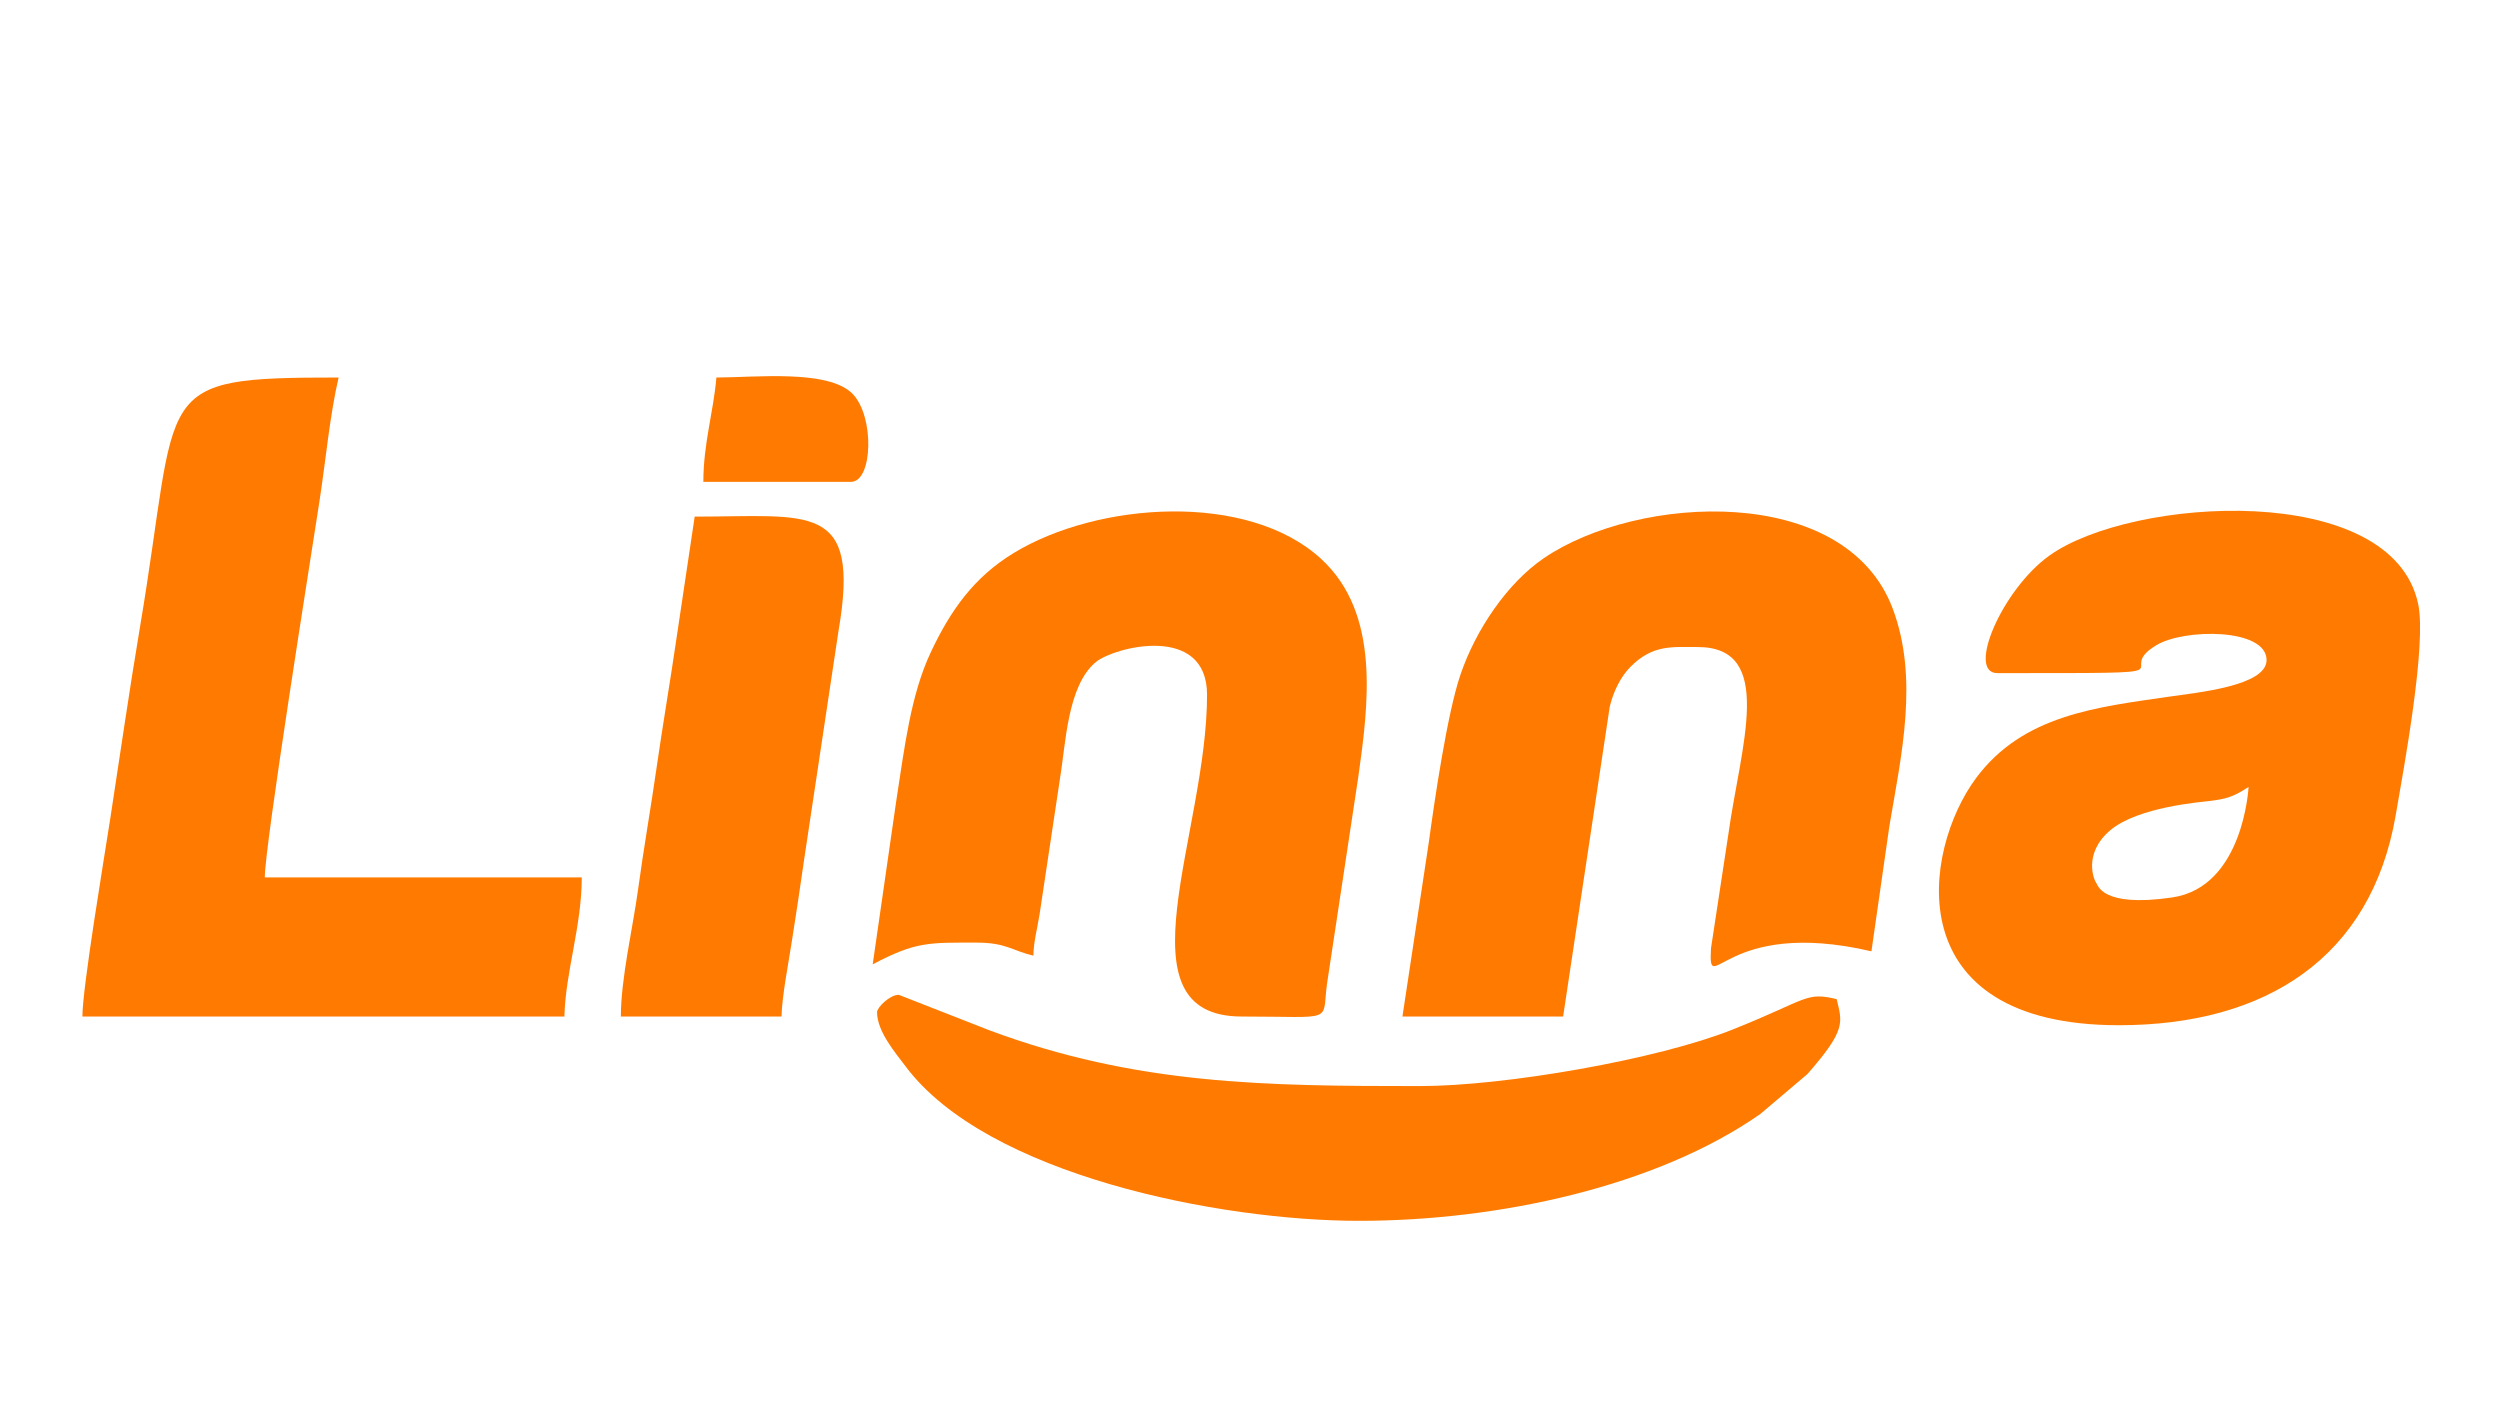
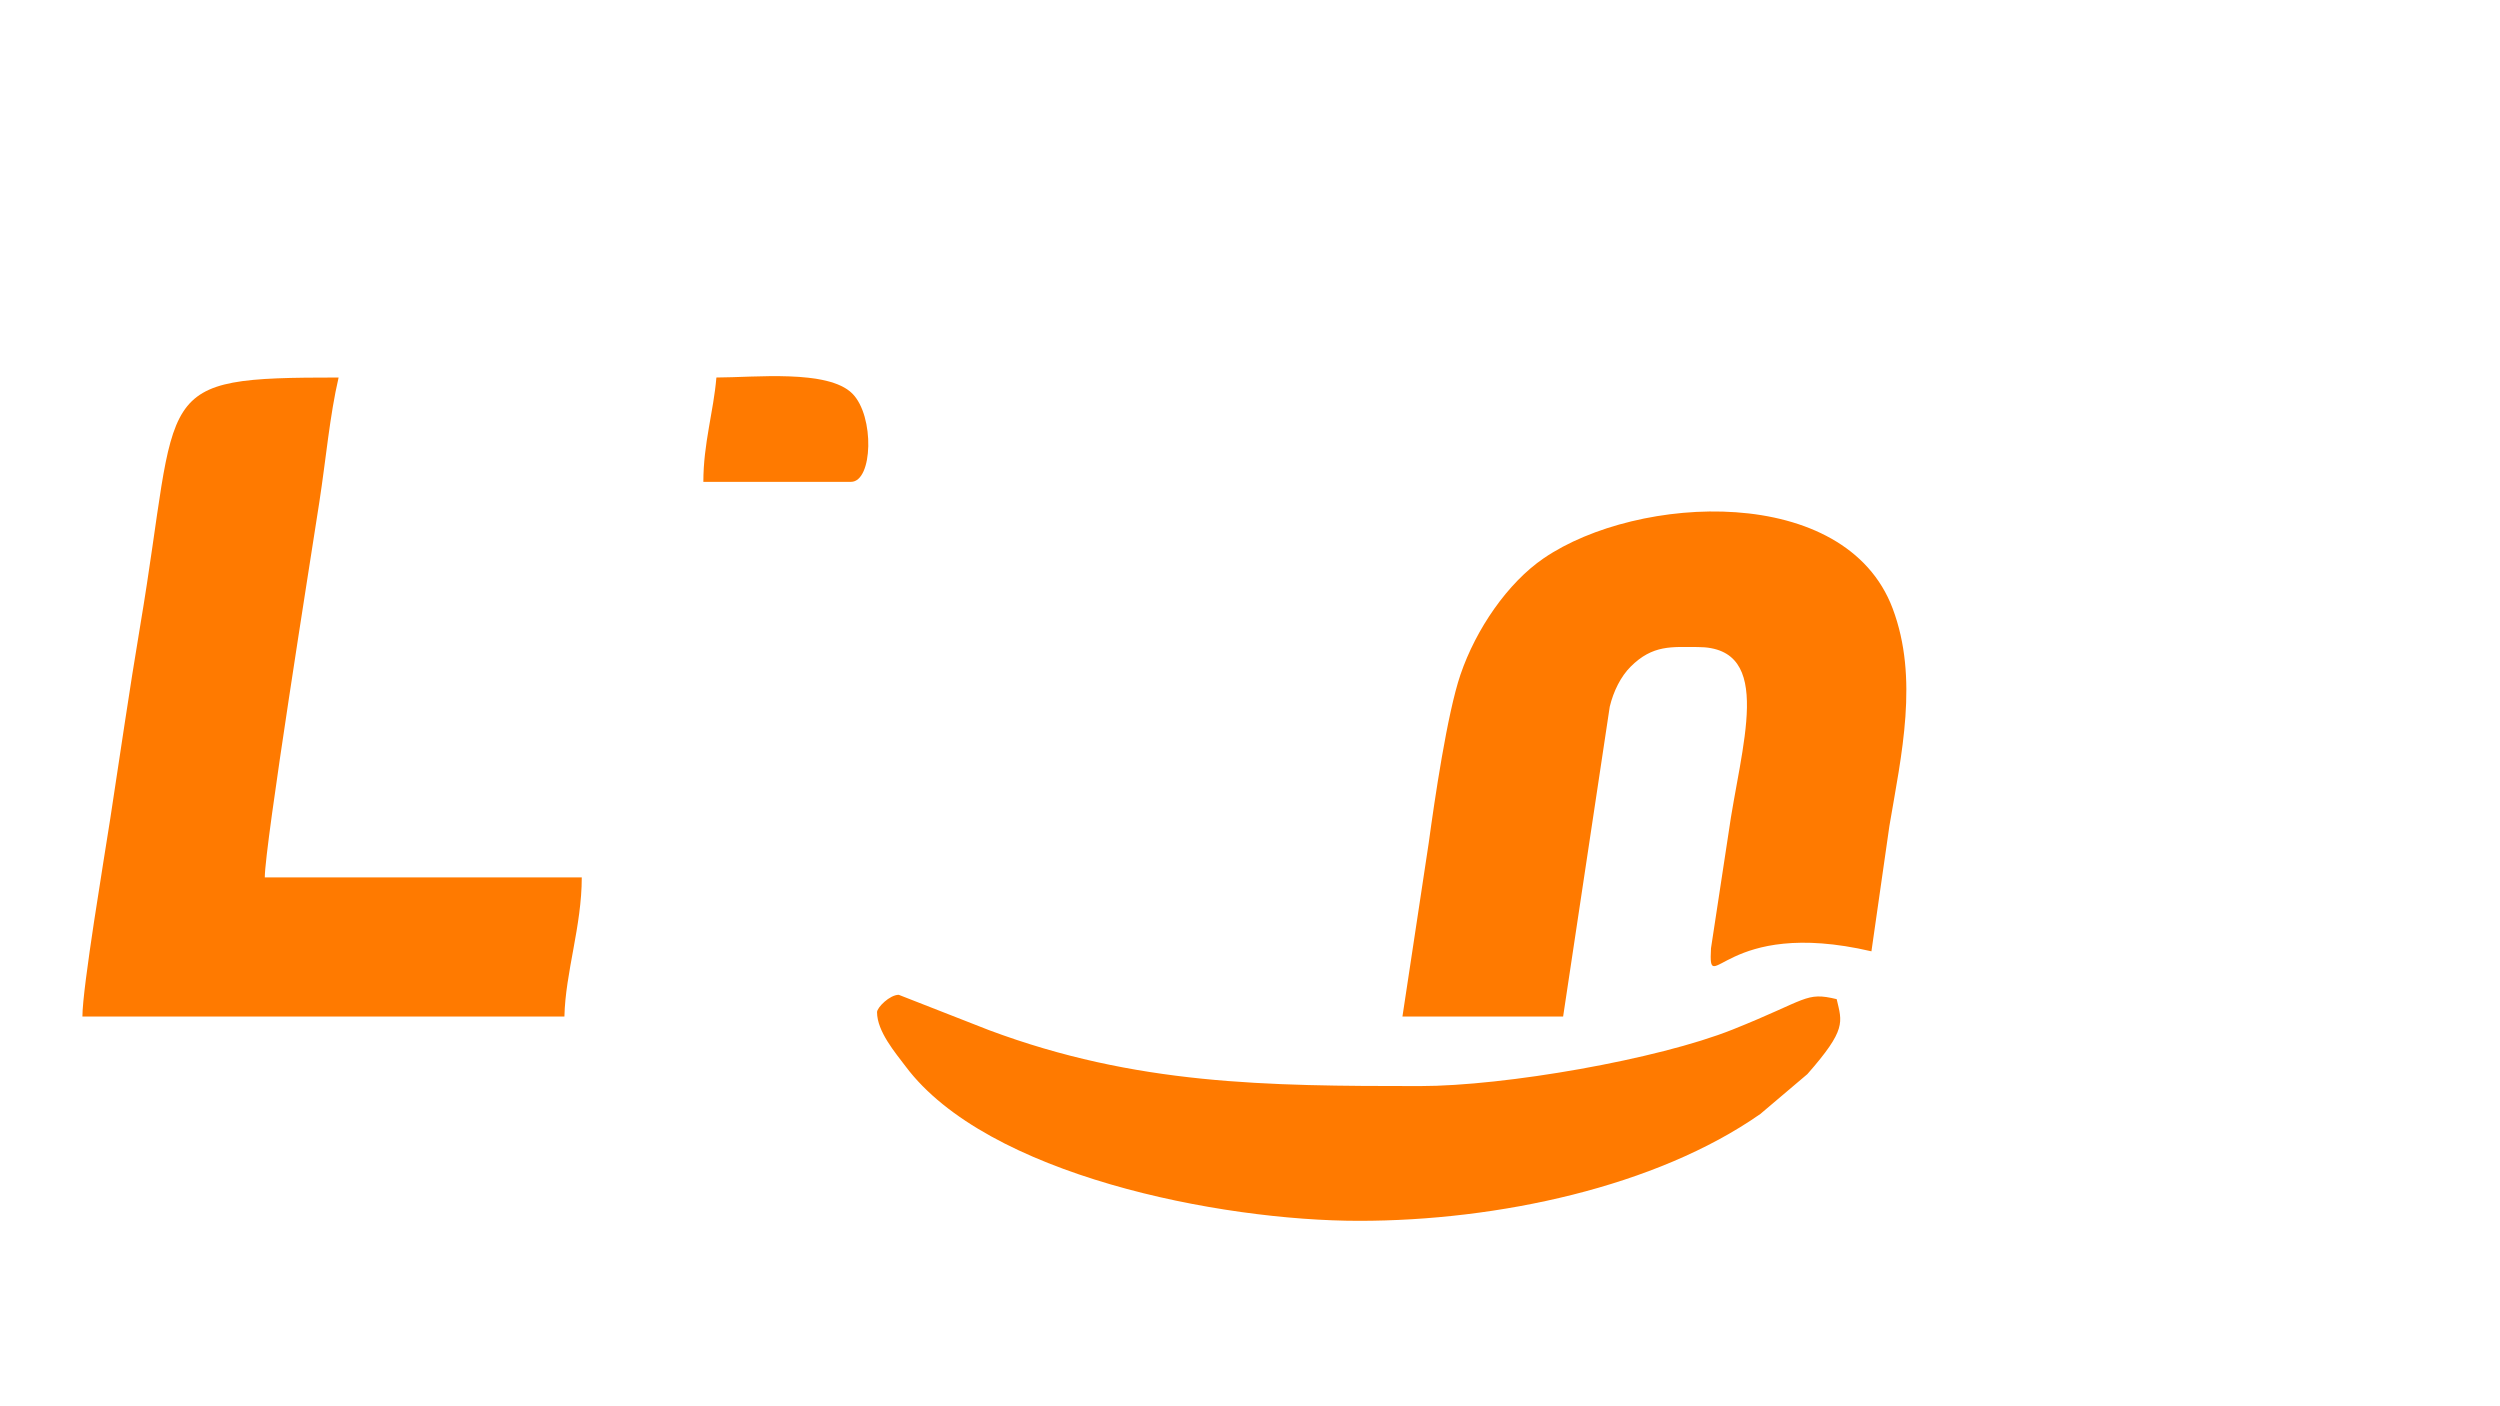
<svg xmlns="http://www.w3.org/2000/svg" xml:space="preserve" width="1920px" height="1080px" version="1.1" style="shape-rendering:geometricPrecision; text-rendering:geometricPrecision; image-rendering:optimizeQuality; fill-rule:evenodd; clip-rule:evenodd" viewBox="0 0 1920 1080">
  <defs>
    <style type="text/css">
   
    .fil0 {fill:#FF7A00}
   
  </style>
  </defs>
  <g id="Camada_x0020_1">
    <g id="_2784038062288">
      <g id="_1635757182464">
        <g id="_3107978980960">
-           <path class="fil0" d="M1533.97 516.95c162.89,0 85.71,0.59 122.03,-21.39 21.53,-13.04 84.73,-13.25 84.73,11.38 0,19.91 -53.12,24.91 -75.26,28.15 -55.1,8.04 -111.76,13.94 -147.79,62.39 -41.31,55.55 -61.4,189.89 109.67,189.89 112.61,0 193.63,-51.74 212.53,-161.14 6.35,-36.86 23.87,-131.33 17.28,-162.37 -20.18,-95.12 -220.27,-82.3 -283.27,-37.15 -36.34,26.04 -63.77,90.24 -39.92,90.24l0 0zm192.94 87.39c0,0 -3.77,76.83 -58.6,84.89 -54.81,8.07 -57.13,-9.95 -58.46,-11.29 -1.31,-1.35 -10.57,-21.97 10.67,-40.16 21.25,-18.17 70.76,-21.88 76.58,-22.63 12,-1.54 17.66,-2.74 29.81,-10.81l0 0 0 0z" />
          <path class="fil0" d="M1077.08 780.69l123.4 0 35.8 -237.92c2.86,-11.96 8.54,-23.25 15.99,-30.71 17.07,-17.1 31.78,-15.13 51.58,-15.13 60.08,0 32.87,76.31 23.54,143.73l-13.35 87.65c-2.16,40.45 9.57,-24.21 123.22,2.3l13.81 -96.33c9.23,-54.6 22.71,-113.34 2.47,-167.03 -36.25,-96.26 -195.65,-87.8 -267.87,-38.57 -27.77,18.95 -52.1,54.43 -64.04,89.47 -10.16,29.86 -19.88,96.33 -24.36,129.17l-20.19 133.37 0 0 0 0z" />
-           <path class="fil0" d="M670.23 740.62c33.35,-17.65 43.36,-16.68 80.05,-16.68 22.44,0 27.31,6.27 43.35,10.01 0.24,-11.12 2.82,-19.7 4.79,-31.93l15.71 -104.46c4.33,-25.73 5.52,-71.12 27.61,-89.19 14.05,-11.5 85.28,-29.79 85.28,25.28 0,106.81 -70.21,247.04 26.67,247.04 72.27,0 61.44,5.26 65.39,-24.7l24.11 -159.47c7.79,-55.56 17.13,-125.29 -28.55,-167.28 -56.33,-51.8 -171.61,-43.93 -236.32,-4.4 -30.05,18.34 -48.24,43.53 -63.66,76.49 -15.22,32.53 -19.93,72.29 -26.35,113.85l-18.08 125.44 0 0z" />
          <path class="fil0" d="M63.29 780.69l370.18 0c0.75,-33.94 13.33,-69.42 13.33,-106.84l-243.44 0c0,-24.25 35.21,-244.85 41.93,-288.52 5.04,-32.59 7.93,-66.06 14.76,-95.4 -146.24,0 -121.41,6.71 -152.47,191.24 -8.48,50.44 -15.09,96.86 -22.87,147.36 -4.72,30.64 -21.42,130.02 -21.42,152.16l0 0 0 0z" />
          <path class="fil0" d="M673.57 777.34c0,14.85 14.25,31.4 21.86,41.55 62.51,83.62 241.34,118.71 348.3,118.71 106.51,0 228.18,-26.1 308.22,-82.07l36.11 -30.61c30.21,-34.36 26.66,-39.77 22.51,-57.58 -24.14,-5.79 -21.92,0.19 -80,23.39 -57.32,22.9 -174.8,43.38 -240.14,43.38 -118.19,0 -218.04,-0.86 -330.68,-42.89l-69.51 -27.21c-6.92,0 -16.67,9.75 -16.67,13.33l0 0 0 0z" />
-           <path class="fil0" d="M476.82 780.69l123.39 0c0.34,-15.63 5.32,-40.87 8.07,-58.69 3.36,-21.76 6.08,-38.99 9.16,-60.95l26.61 -176.99c16.96,-99.09 -22.01,-87.29 -110.53,-87.29l-14.32 95.84c-4.27,29.25 -10.46,65.82 -14.71,95.44 -4.84,33.75 -10.07,62.93 -14.53,95.63 -3.9,28.63 -13.14,67.84 -13.14,97.01l0 0 0 0z" />
          <path class="fil0" d="M540.18 370.06l113.38 0c16.76,0 18.31,-50.45 1.02,-67.8 -18.71,-18.75 -75.36,-12.33 -104.39,-12.33 -2.2,26.35 -10.01,50.64 -10.01,80.13z" />
        </g>
      </g>
    </g>
  </g>
</svg>